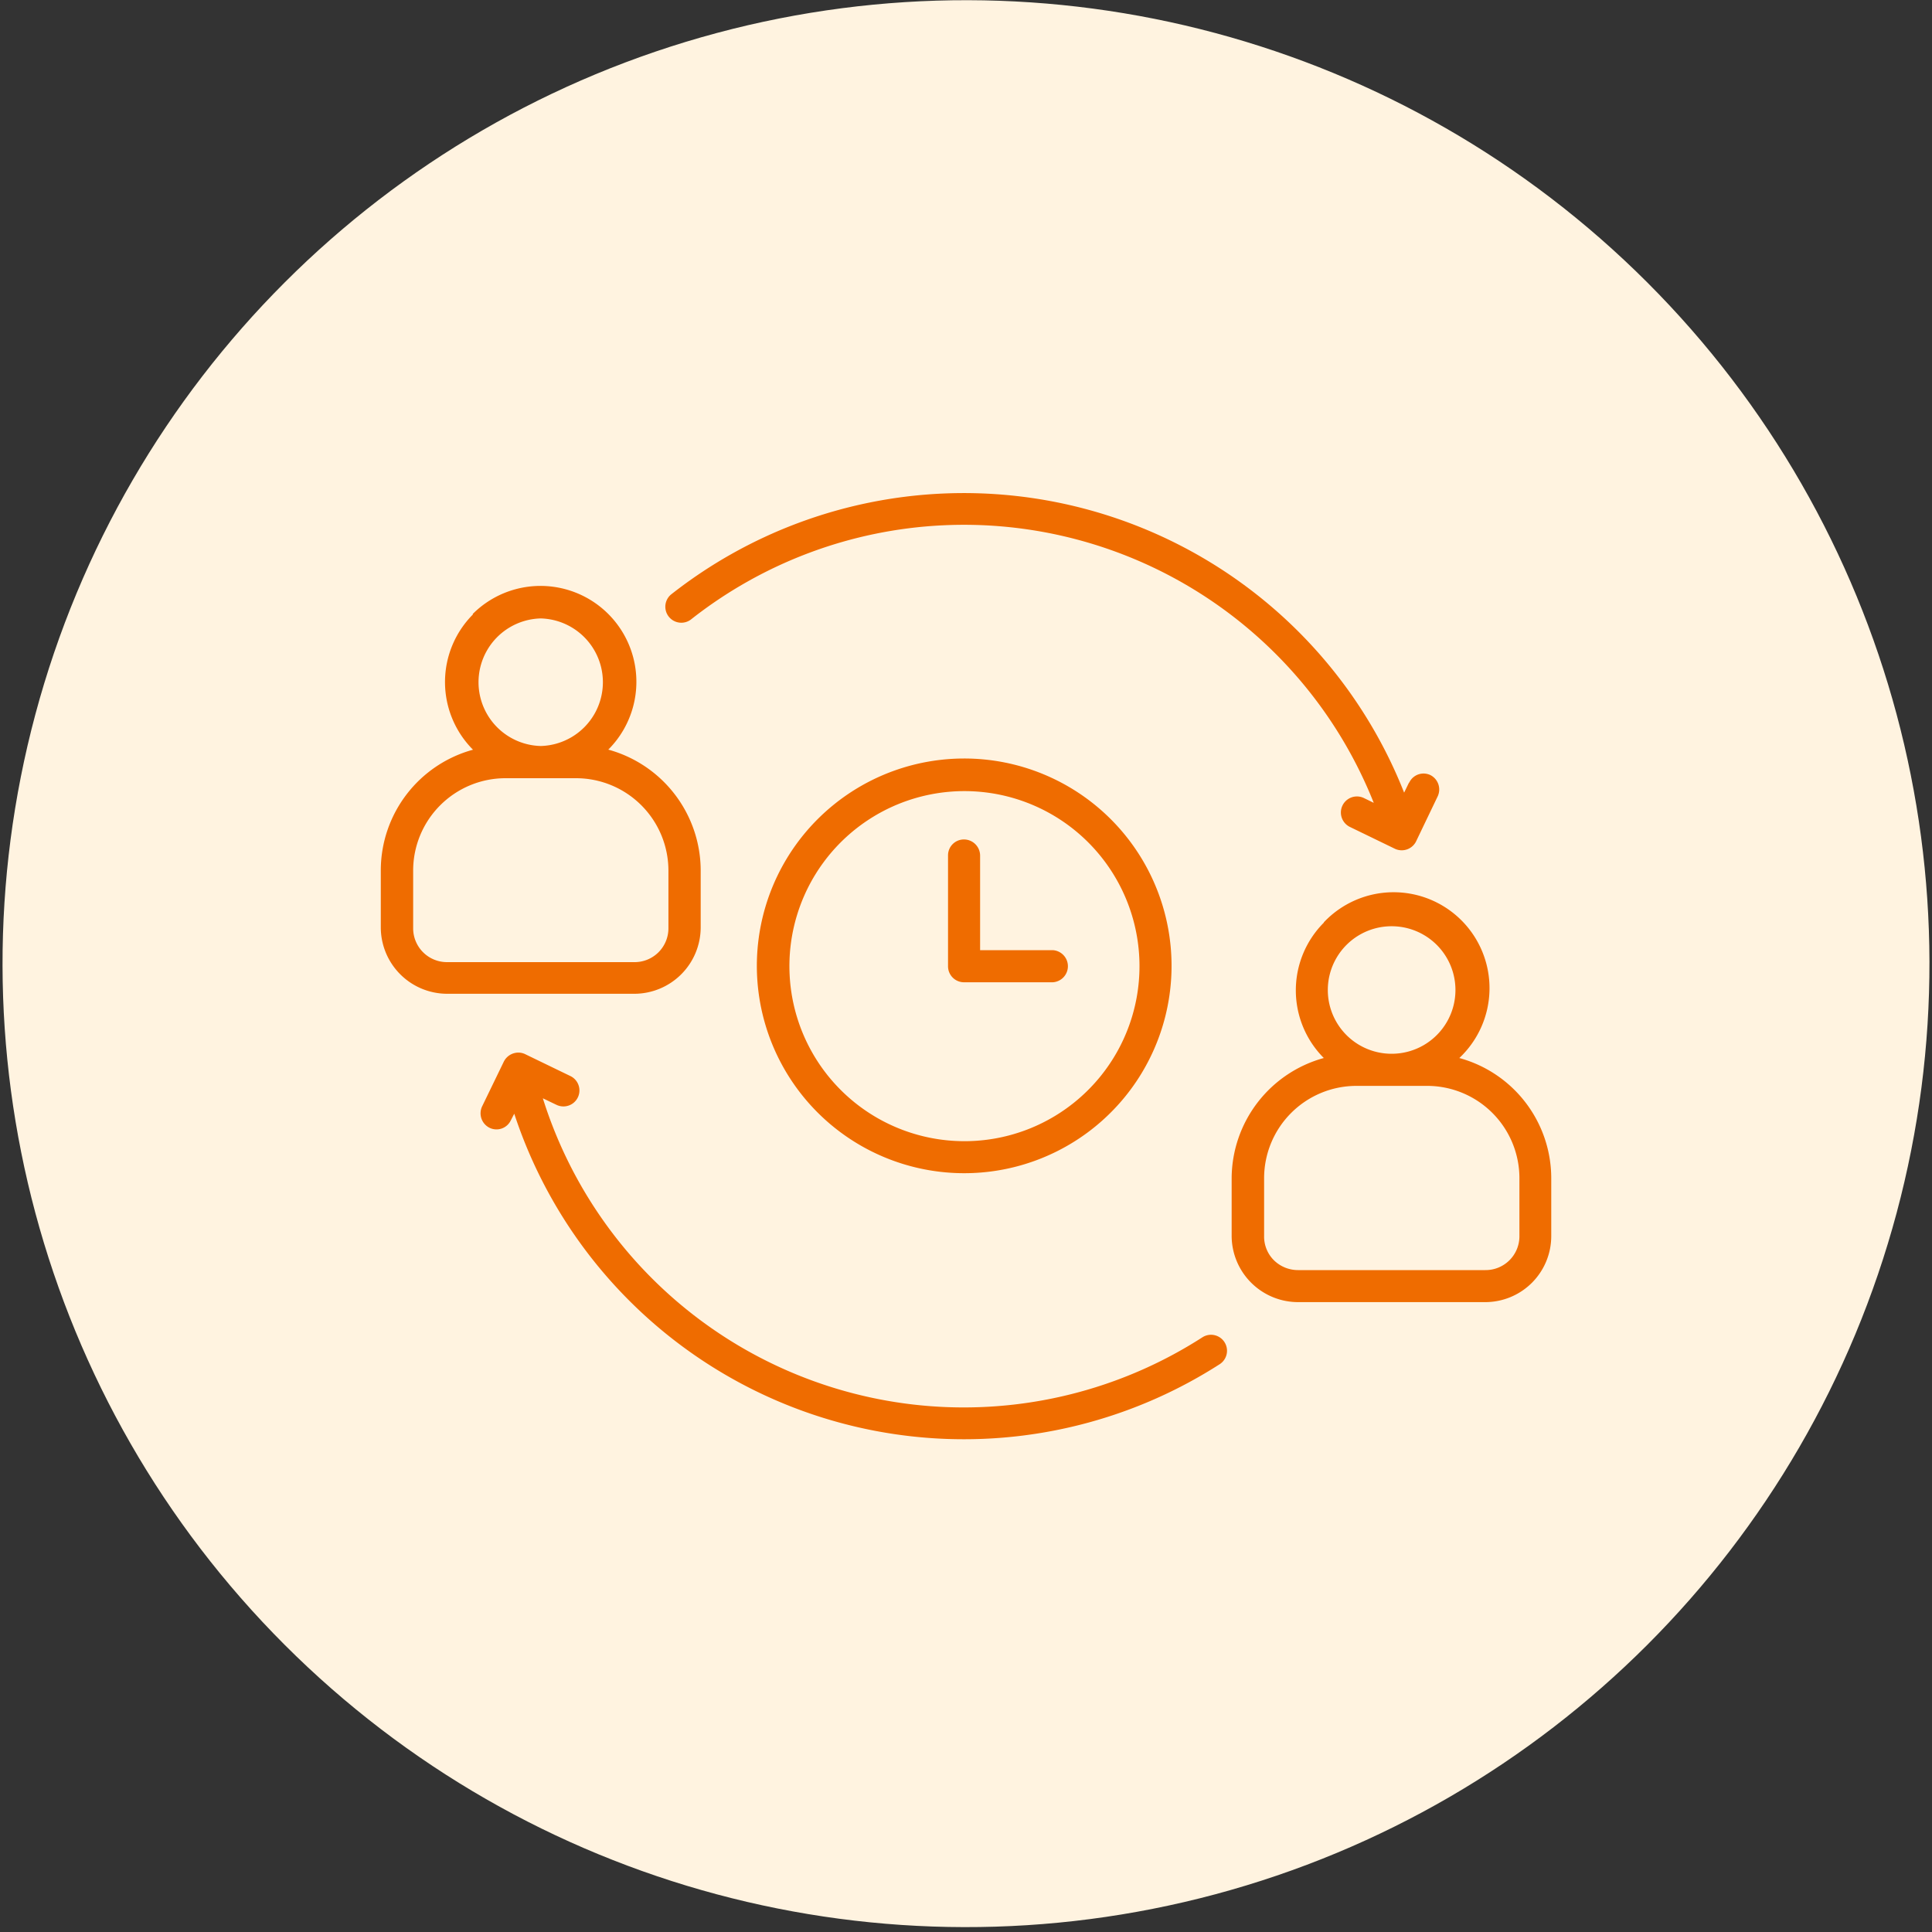
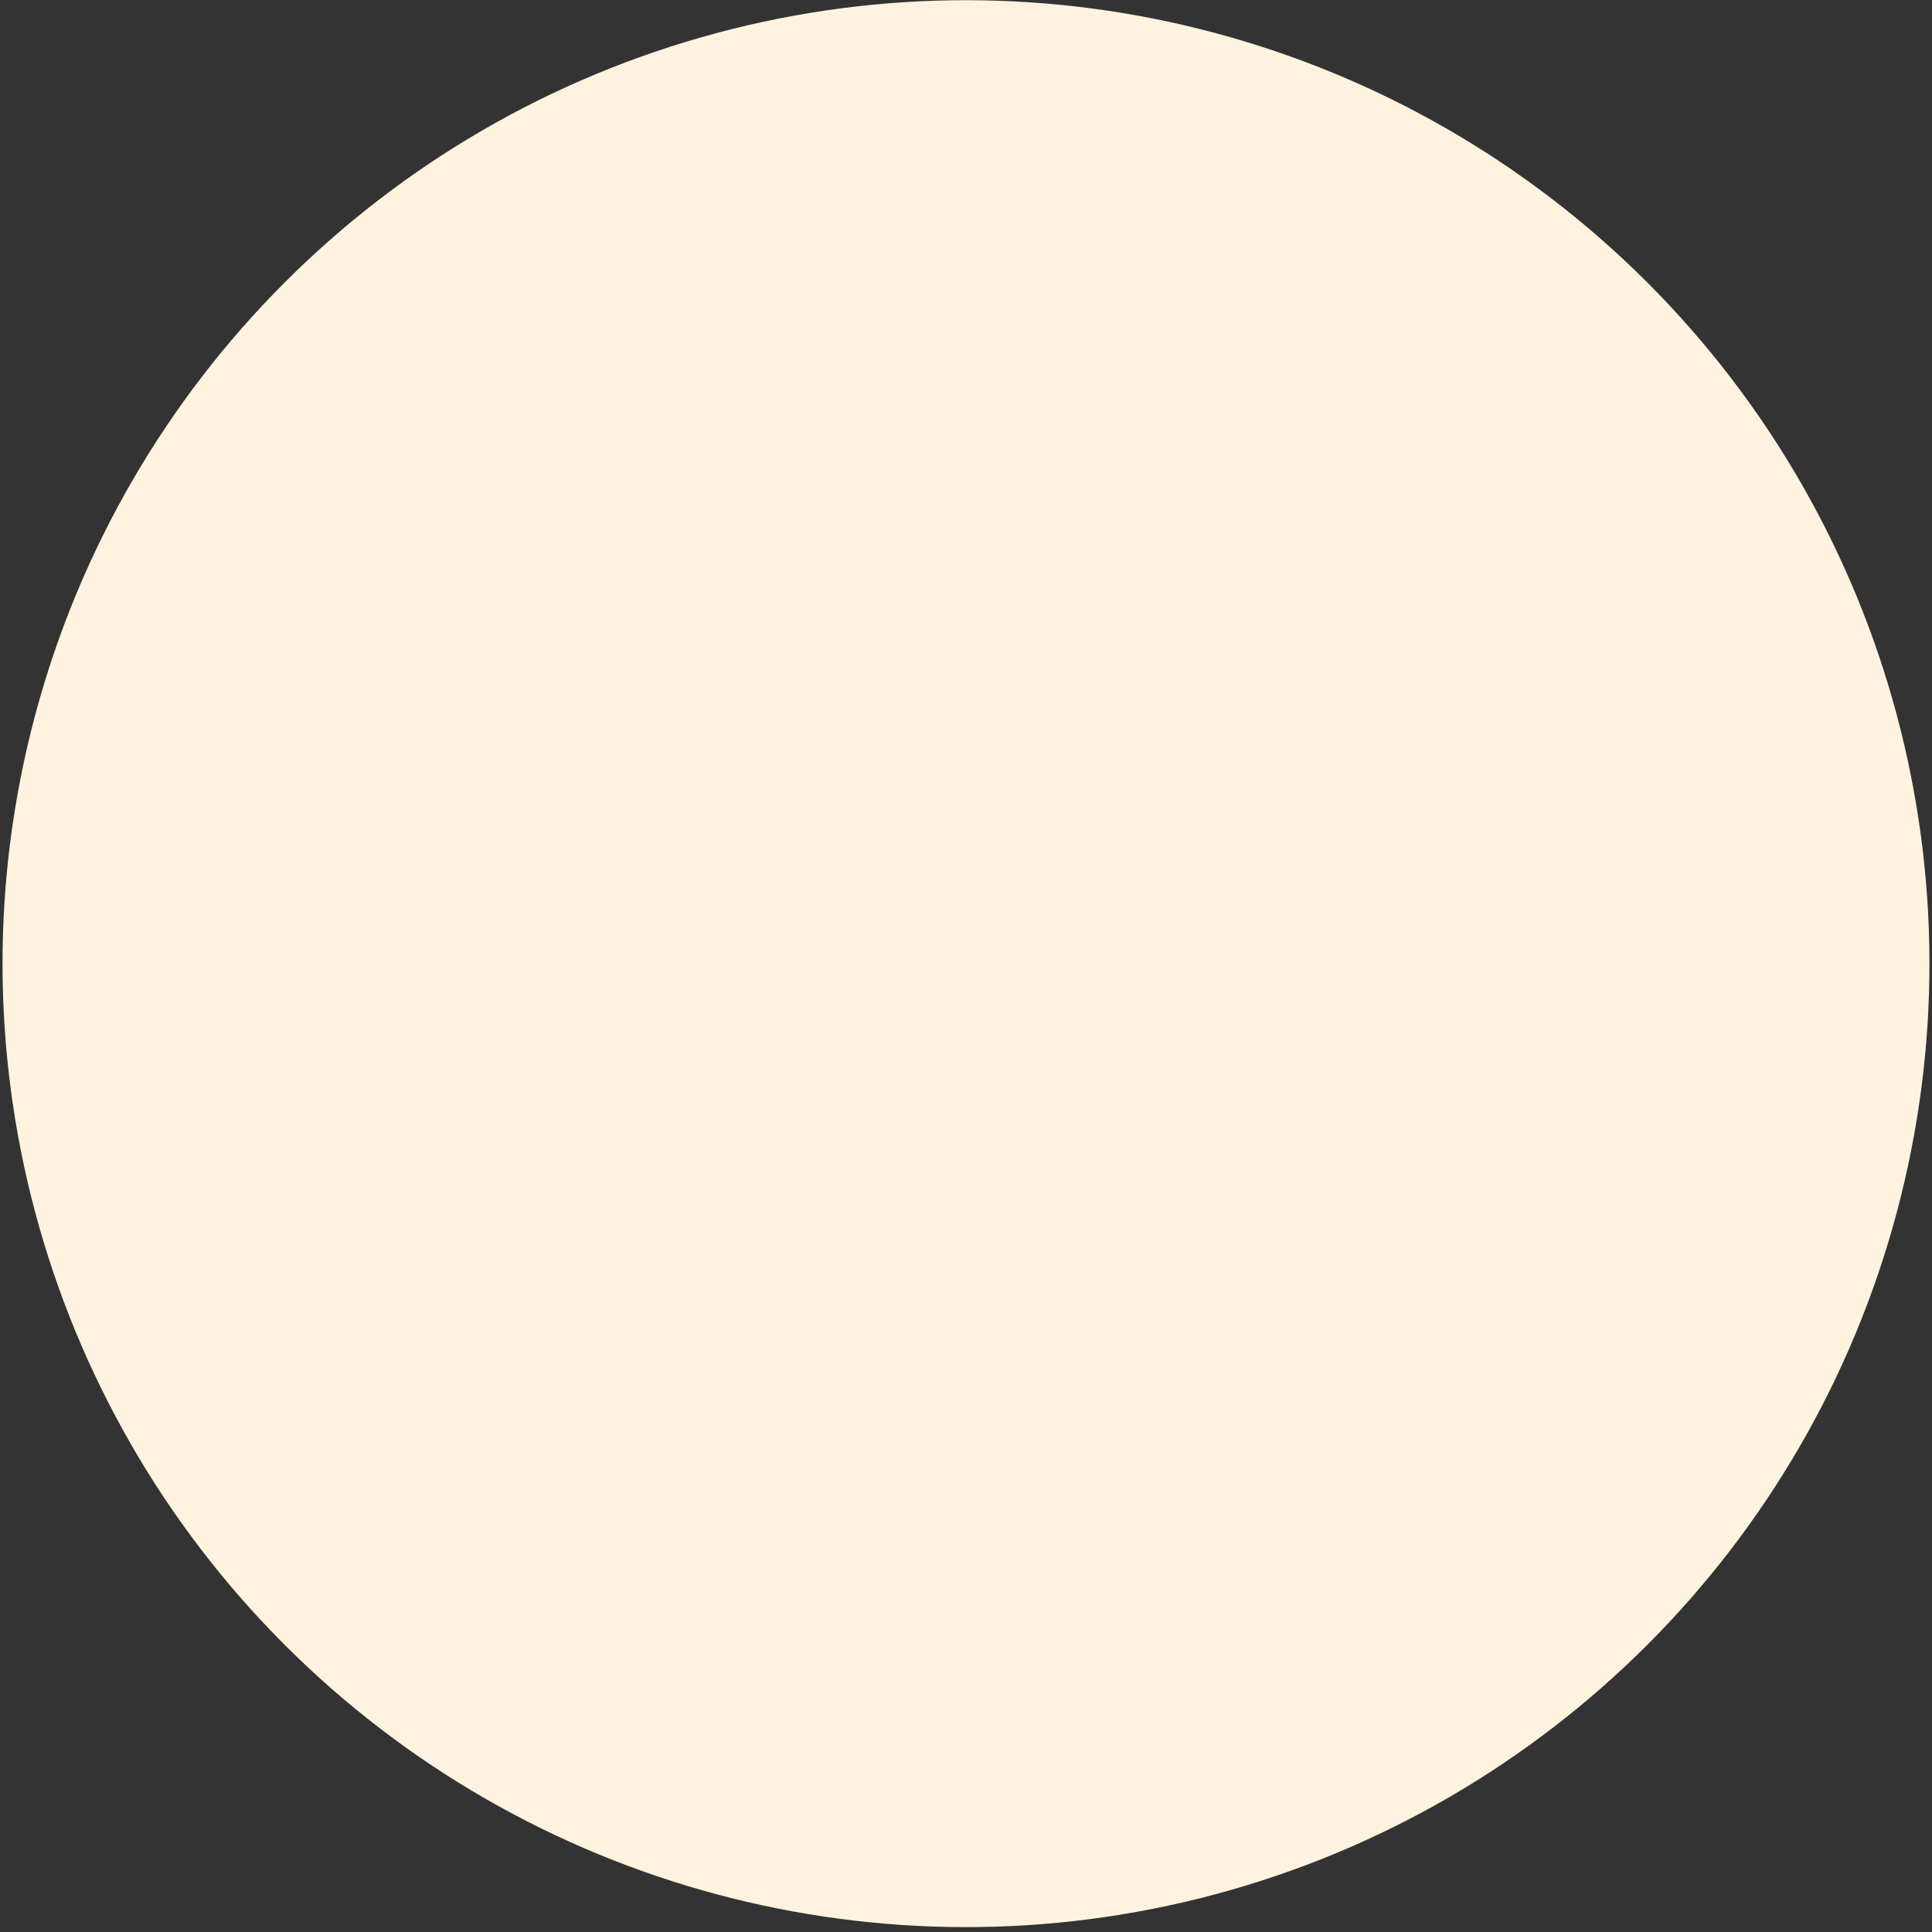
<svg xmlns="http://www.w3.org/2000/svg" viewBox="0 0 400 400.04">
  <rect x="0" y="0" width="400" height="400.04" fill="#333333" stroke="none" />
  <defs>
    <style>.cls-1{fill:none;}.cls-2{fill:#fff3e0;}.cls-3{fill:#ef6c00;fill-rule:evenodd;}</style>
  </defs>
  <title>shiftmanagement</title>
  <g id="Border">
-     <rect class="cls-1" y="0.04" width="400" height="400" />
-   </g>
+     </g>
  <g id="Iconbg">
    <circle class="cls-2" cx="250" cy="249.47" r="199.47" transform="translate(-153.18 199.89) rotate(-45)" />
  </g>
  <g id="Icon">
-     <path class="cls-3" d="M299,326.8a3.31,3.31,0,0,1,3.56,5.58,98,98,0,0,1-146.09-51.84l-.71,1.37a3.28,3.28,0,0,1-4.38,1.56l0,0a3.35,3.35,0,0,1-1.57-4.43l4.47-9.22a3.37,3.37,0,0,1,2.32-1.85,3.25,3.25,0,0,1,2.21.28L168,272.7a3.31,3.31,0,1,1-2.69,6.05l-.17-.08-2.75-1.32A91.33,91.33,0,0,0,299,326.8ZM341.76,212a3.28,3.28,0,0,1,4.38-1.57h0a3.34,3.34,0,0,1,1.5,4.44L343.26,224a3.32,3.32,0,0,1-4.37,1.73l-.27-.13-9.11-4.42a3.31,3.31,0,1,1,2.86-6l2.05,1A91.3,91.3,0,0,0,193,178.26a3.31,3.31,0,0,1-4.1-5.19,98,98,0,0,1,151.81,41l1-2.06Zm-73.84,34.69h-15V227.09a3.35,3.35,0,0,0-3.35-3.33,3.29,3.29,0,0,0-3.29,3.3V250a3.31,3.31,0,0,0,3.27,3.33h18.4a3.33,3.33,0,0,0,0-6.65ZM249.54,207A42.93,42.93,0,1,0,280,219.59,42.91,42.91,0,0,0,249.54,207Zm25.7,17.3A36.24,36.24,0,1,0,285.92,250,36.25,36.25,0,0,0,275.24,224.3ZM161.92,178a13.21,13.21,0,0,0,0,26.41H162a13.21,13.21,0,0,0-.05-26.41Zm-14-.83a19.83,19.83,0,0,0,0,28l0,0,.05,0a25.92,25.92,0,0,0-19.13,24.86v12a13.76,13.76,0,0,0,13.74,13.68h38.75a13.76,13.76,0,0,0,13.74-13.68v-12a26,26,0,0,0-19.13-24.87l0,0a19.85,19.85,0,1,0-28.07-28.08ZM162,211.08h-7.38a19.13,19.13,0,0,0-19.08,19.08v12a7,7,0,0,0,7,7h38.79a7,7,0,0,0,7.06-7V230.16a19.14,19.14,0,0,0-19.08-19.08Zm176.11,30.65a13.2,13.2,0,1,0,0,26.4h.05a13.2,13.2,0,1,0-.05-26.4Zm-14-.84A19.86,19.86,0,1,1,352.15,269l-.06,0a25.82,25.82,0,0,1,19.08,24.86v12a13.67,13.67,0,0,1-13.66,13.69H318.68A13.76,13.76,0,0,1,305,305.9v-12A25.93,25.93,0,0,1,324.12,269l-.05,0a19.84,19.84,0,0,1,0-28l0,0Zm14.06,33.89h-7.38a19.13,19.13,0,0,0-19.07,19.07v12a6.91,6.91,0,0,0,2,5,7.1,7.1,0,0,0,5,2.07h38.8a7,7,0,0,0,7.06-7V293.85a19.12,19.12,0,0,0-19.07-19.07Z" transform="translate(-50 -49.96)" />
-   </g>
+     </g>
</svg>